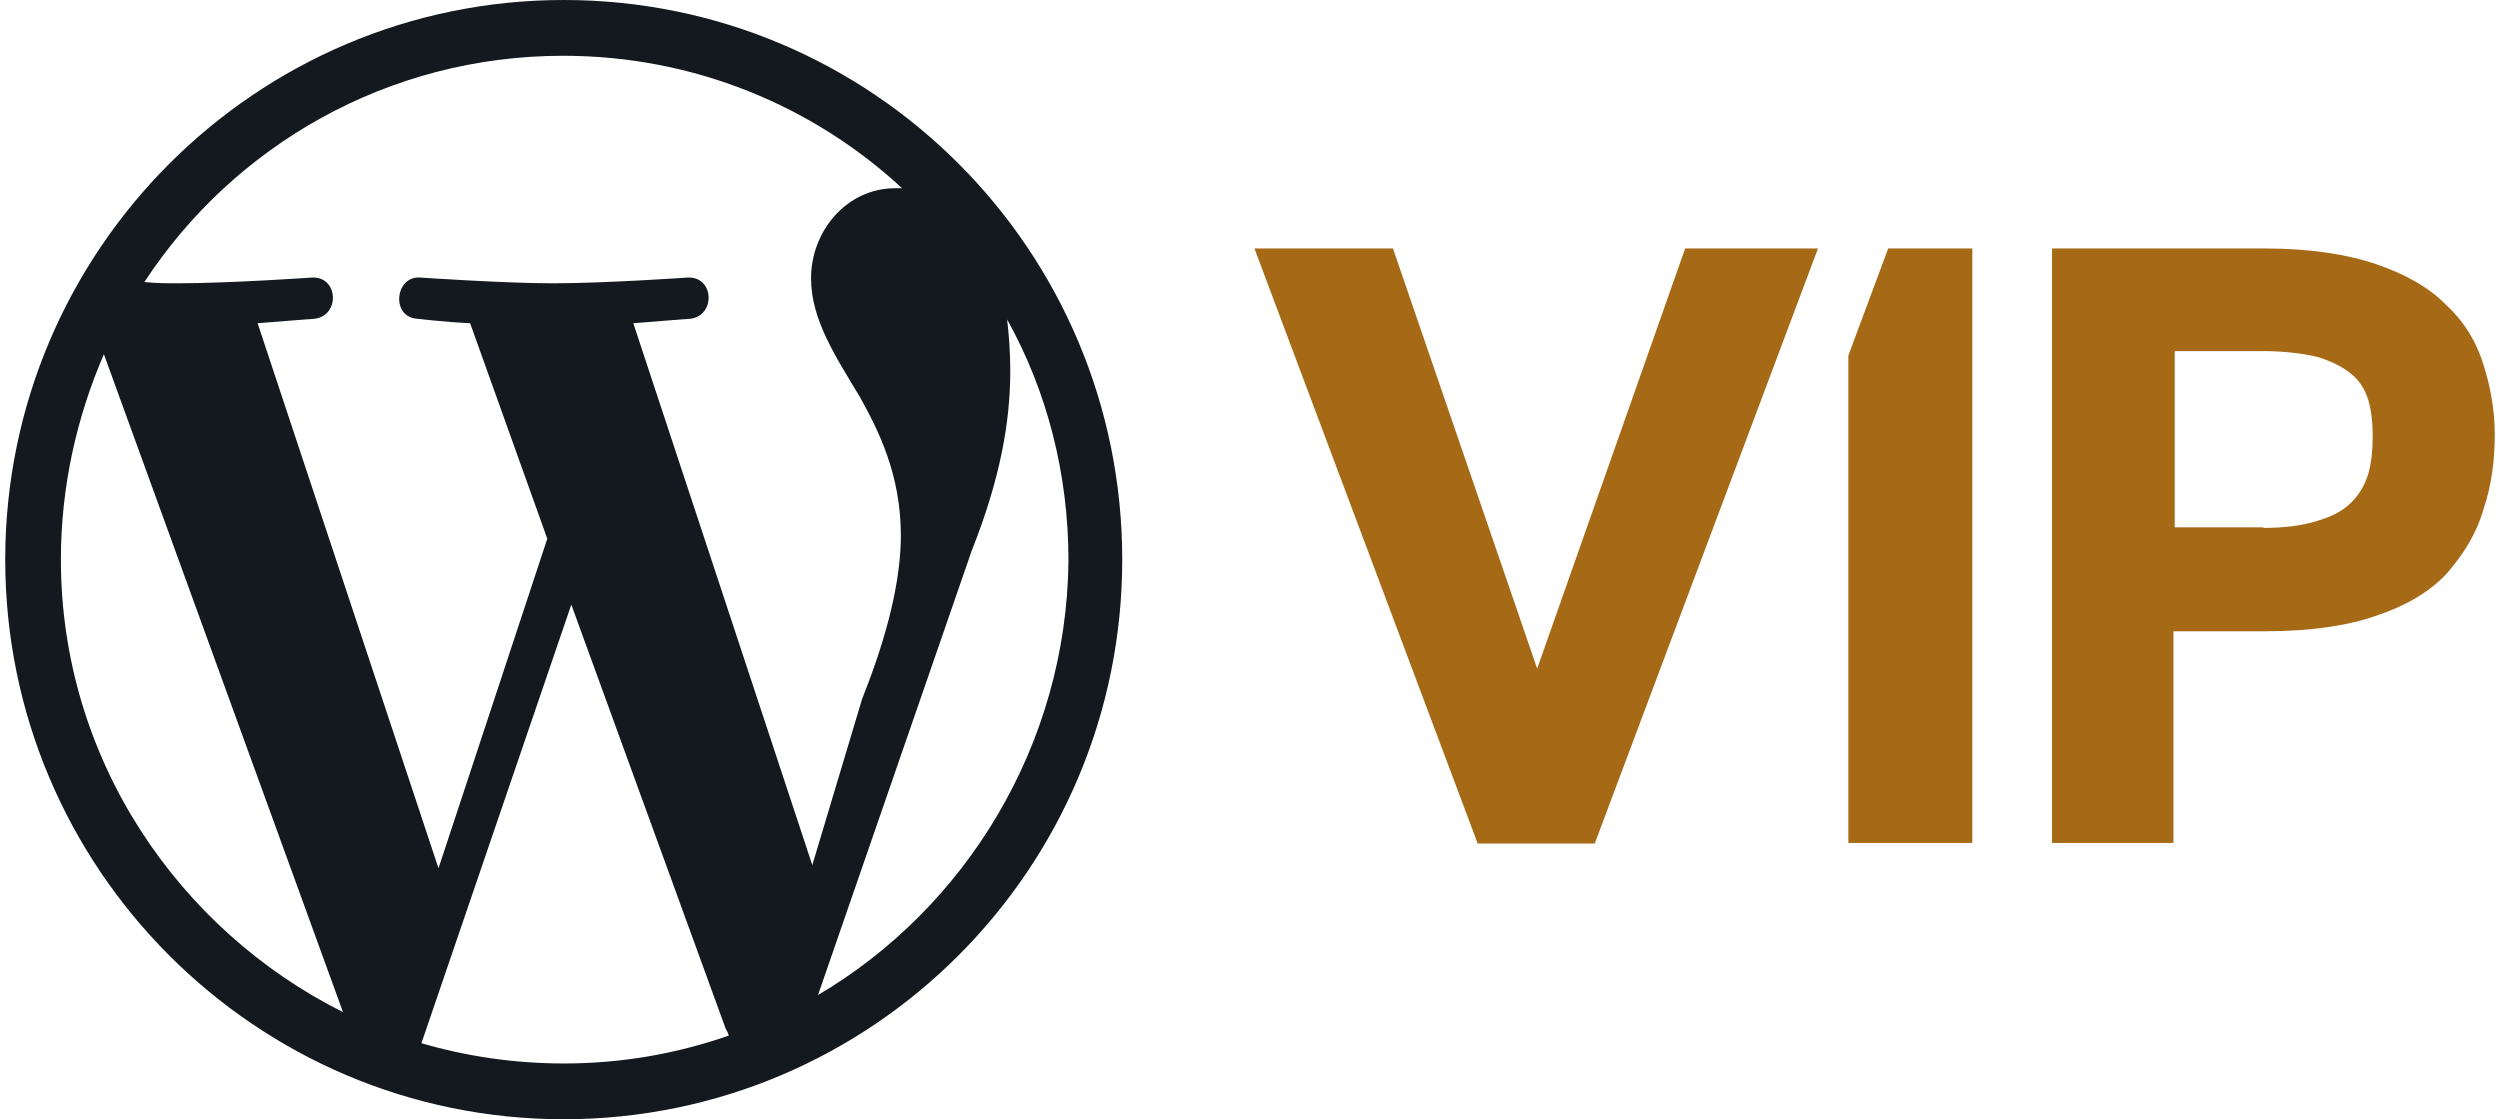
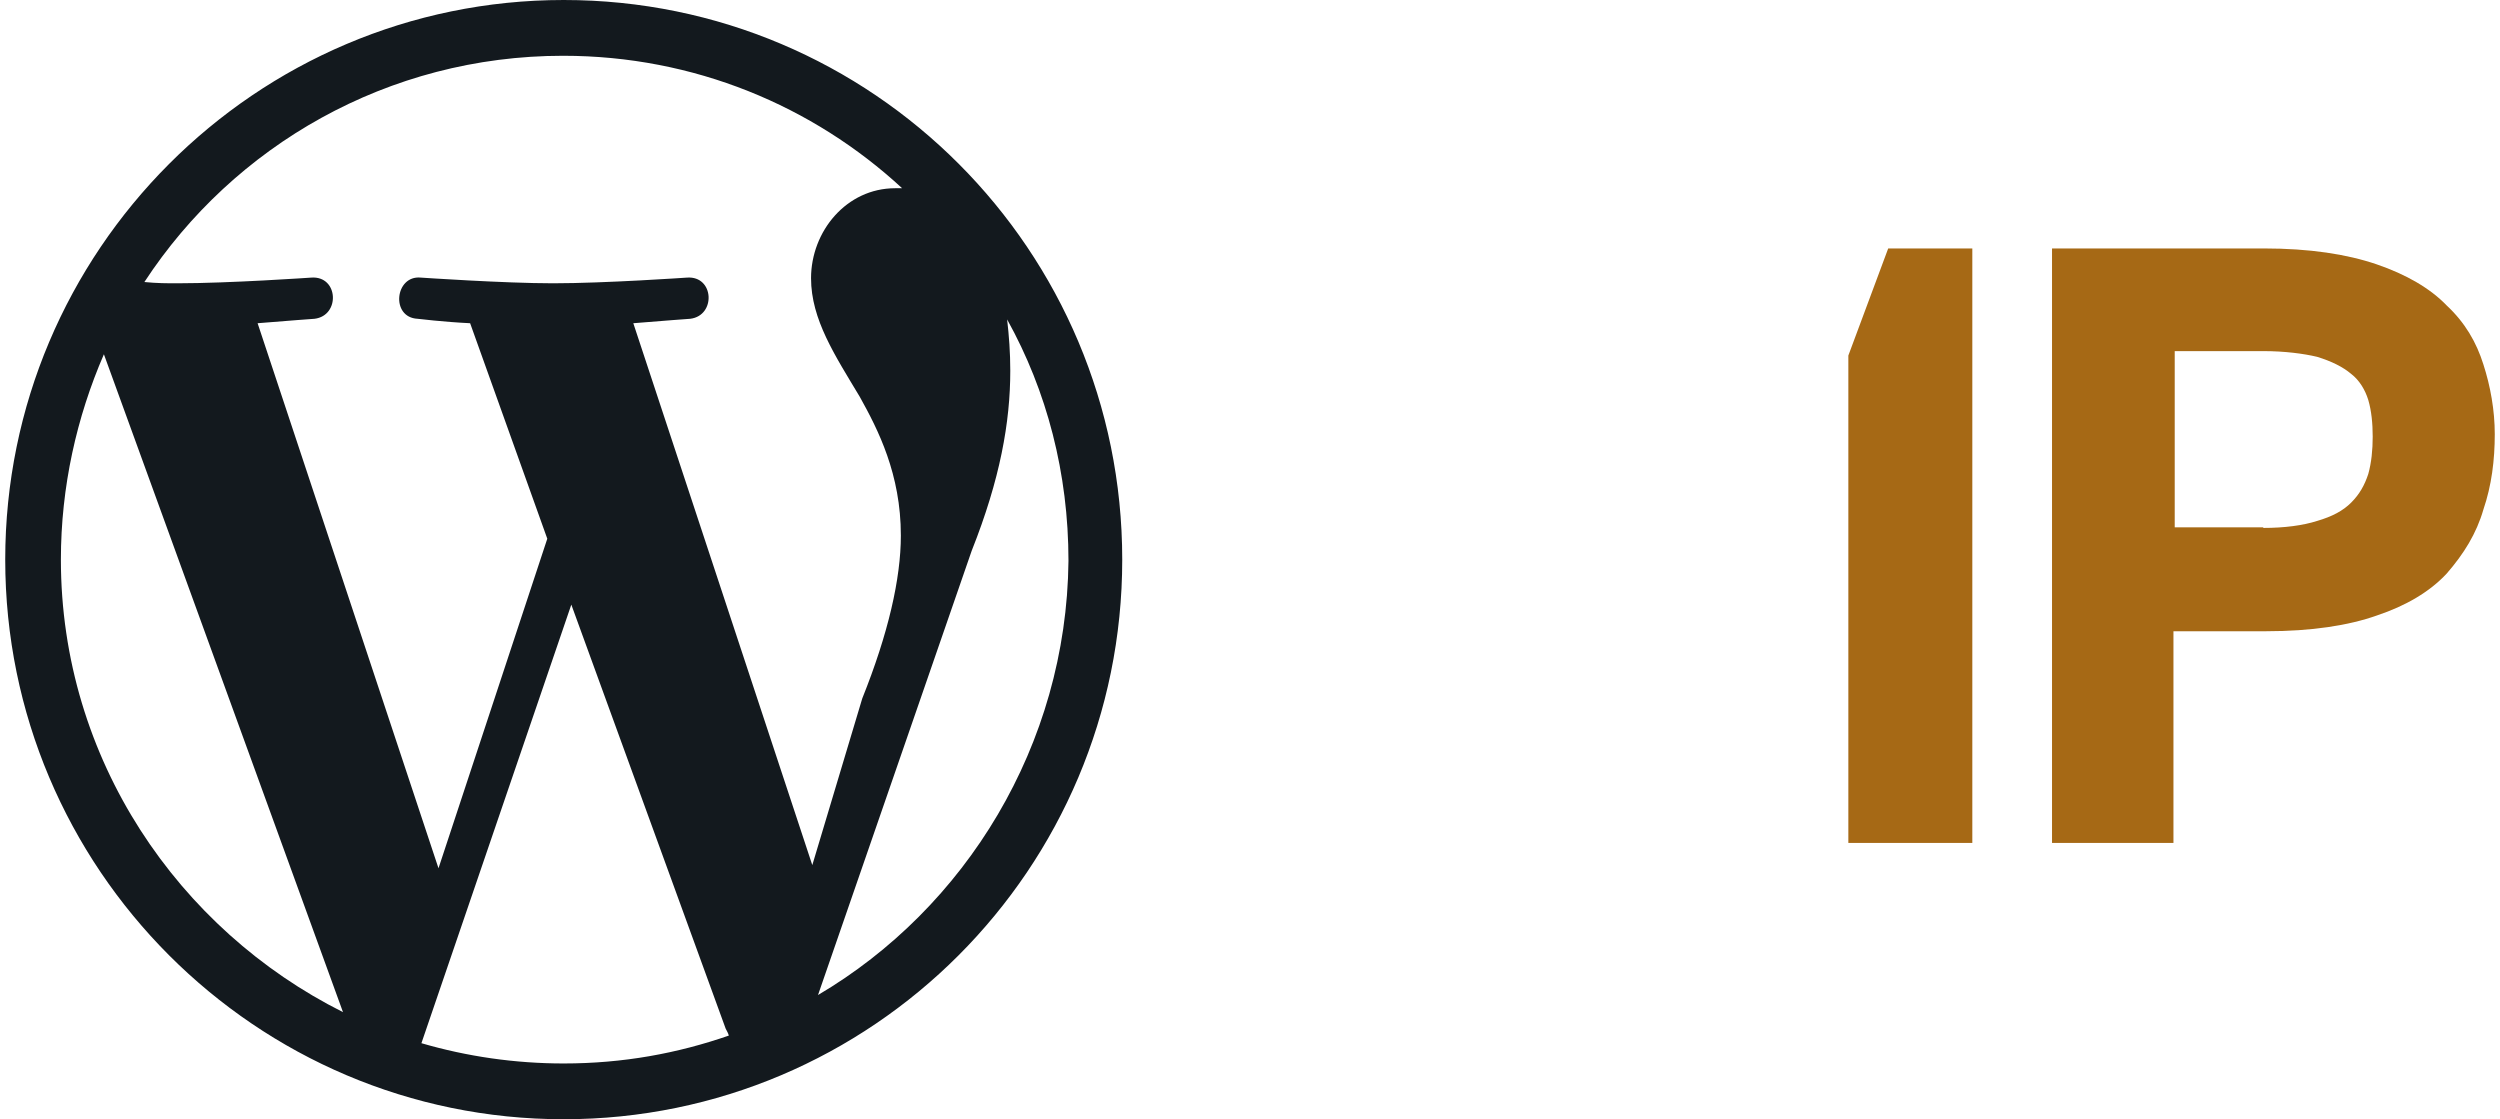
<svg xmlns="http://www.w3.org/2000/svg" width="239" height="107" viewBox="0 0 239 107" fill="none">
  <path d="M53.893 0C24.445 0 0.5 23.993 0.5 53.5C0.5 83.007 24.445 107 53.893 107C83.34 107 107.286 83.067 107.286 53.5C107.286 23.933 83.401 0 53.893 0ZM5.821 53.5C5.821 46.532 7.333 39.867 9.933 33.869L32.79 96.76C17.068 88.884 5.821 72.585 5.821 53.5ZM53.893 101.668C49.237 101.668 44.641 101.002 40.288 99.729L54.618 57.802L69.373 98.336C69.493 98.578 69.614 98.76 69.675 99.002C64.777 100.699 59.577 101.668 53.893 101.668ZM60.544 30.9C63.447 30.658 65.986 30.476 65.986 30.476C68.465 30.173 68.284 26.356 65.684 26.538C65.684 26.538 57.823 27.083 52.865 27.083C48.209 27.083 40.227 26.538 40.227 26.538C37.748 26.296 37.325 30.355 39.925 30.476C39.925 30.476 42.404 30.779 44.944 30.9L52.321 51.501L41.92 83.007L24.627 30.9C27.529 30.658 30.069 30.476 30.069 30.476C32.548 30.173 32.366 26.356 29.766 26.538C29.766 26.538 21.905 27.083 16.947 27.083C15.98 27.083 15.012 27.083 13.803 26.962C22.329 13.935 37.083 5.332 53.832 5.332C66.349 5.332 77.717 10.118 86.243 17.995H85.578C80.922 17.995 77.536 22.115 77.536 26.599C77.536 30.537 79.833 33.99 82.192 37.929C83.945 41.079 86.122 45.321 86.122 51.198C86.122 55.318 84.913 60.589 82.433 66.769L77.656 82.704L60.544 30.9ZM78.201 95.125L92.894 52.652C95.615 45.805 96.583 40.352 96.583 35.444C96.583 33.687 96.462 32.112 96.281 30.537C100.09 37.383 102.146 45.26 102.146 53.621C101.964 71.252 92.29 86.824 78.201 95.125Z" fill="#13191E" />
  <path d="M196.233 23.751H216.429C220.783 23.751 224.351 24.296 227.193 25.265C230.035 26.235 232.332 27.568 233.904 29.204C235.658 30.84 236.746 32.718 237.412 34.839C238.077 36.898 238.5 39.201 238.5 41.503C238.5 43.987 238.198 46.411 237.412 48.713C236.746 51.016 235.537 52.955 233.904 54.833C232.272 56.59 229.974 57.923 227.253 58.832C224.532 59.801 220.964 60.346 216.671 60.346H207.782V80.583H196.173V23.751H196.233ZM216.369 50.47C218.425 50.47 220.178 50.228 221.509 49.804C222.96 49.38 223.988 48.834 224.774 48.047C225.56 47.259 226.044 46.411 226.406 45.32C226.709 44.23 226.83 43.018 226.83 41.746C226.83 40.473 226.709 39.261 226.406 38.231C226.104 37.262 225.56 36.353 224.774 35.747C223.988 35.081 222.899 34.536 221.509 34.111C220.239 33.809 218.425 33.566 216.369 33.566H207.903V50.41H216.369V50.47Z" fill="#A66915" />
-   <path d="M119.923 23.751H133.166L146.952 63.921L161.102 23.751H173.8L152.455 80.644H141.268L119.923 23.751Z" fill="#A66915" />
  <path fill-rule="evenodd" clip-rule="evenodd" d="M188.554 23.751H180.512L176.702 33.99V80.583H188.554V23.751Z" fill="#A66915" />
</svg>